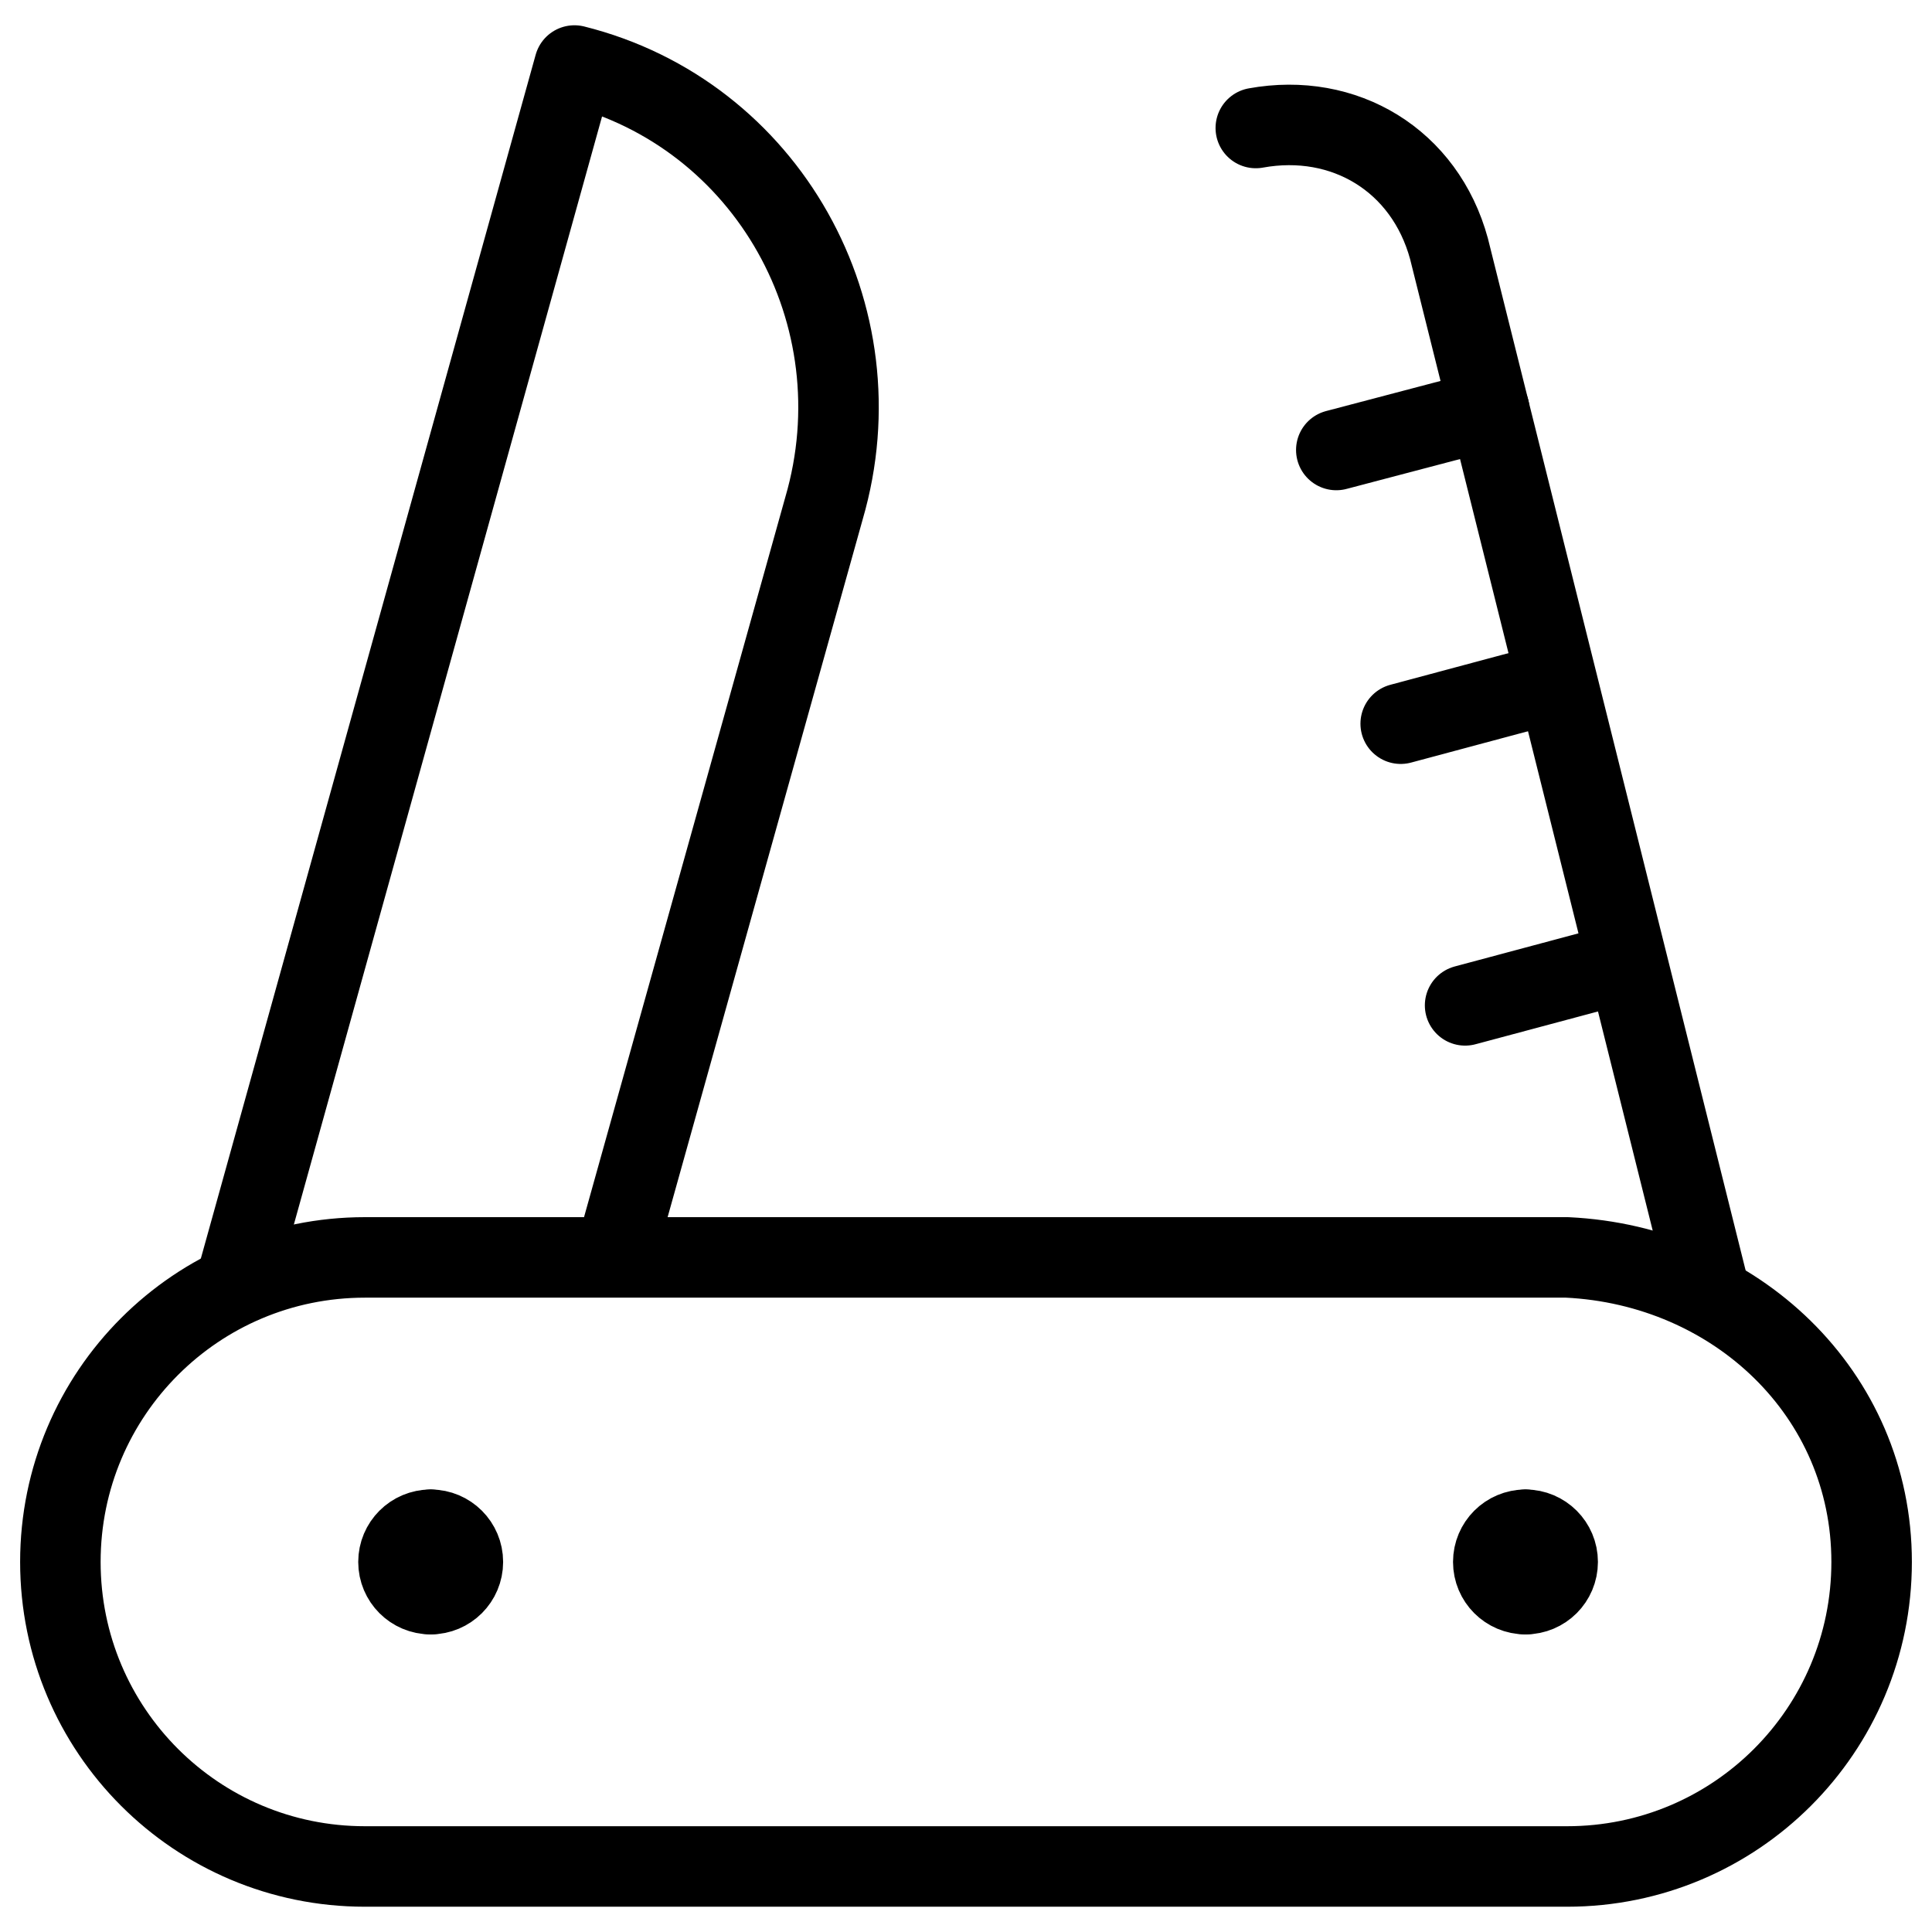
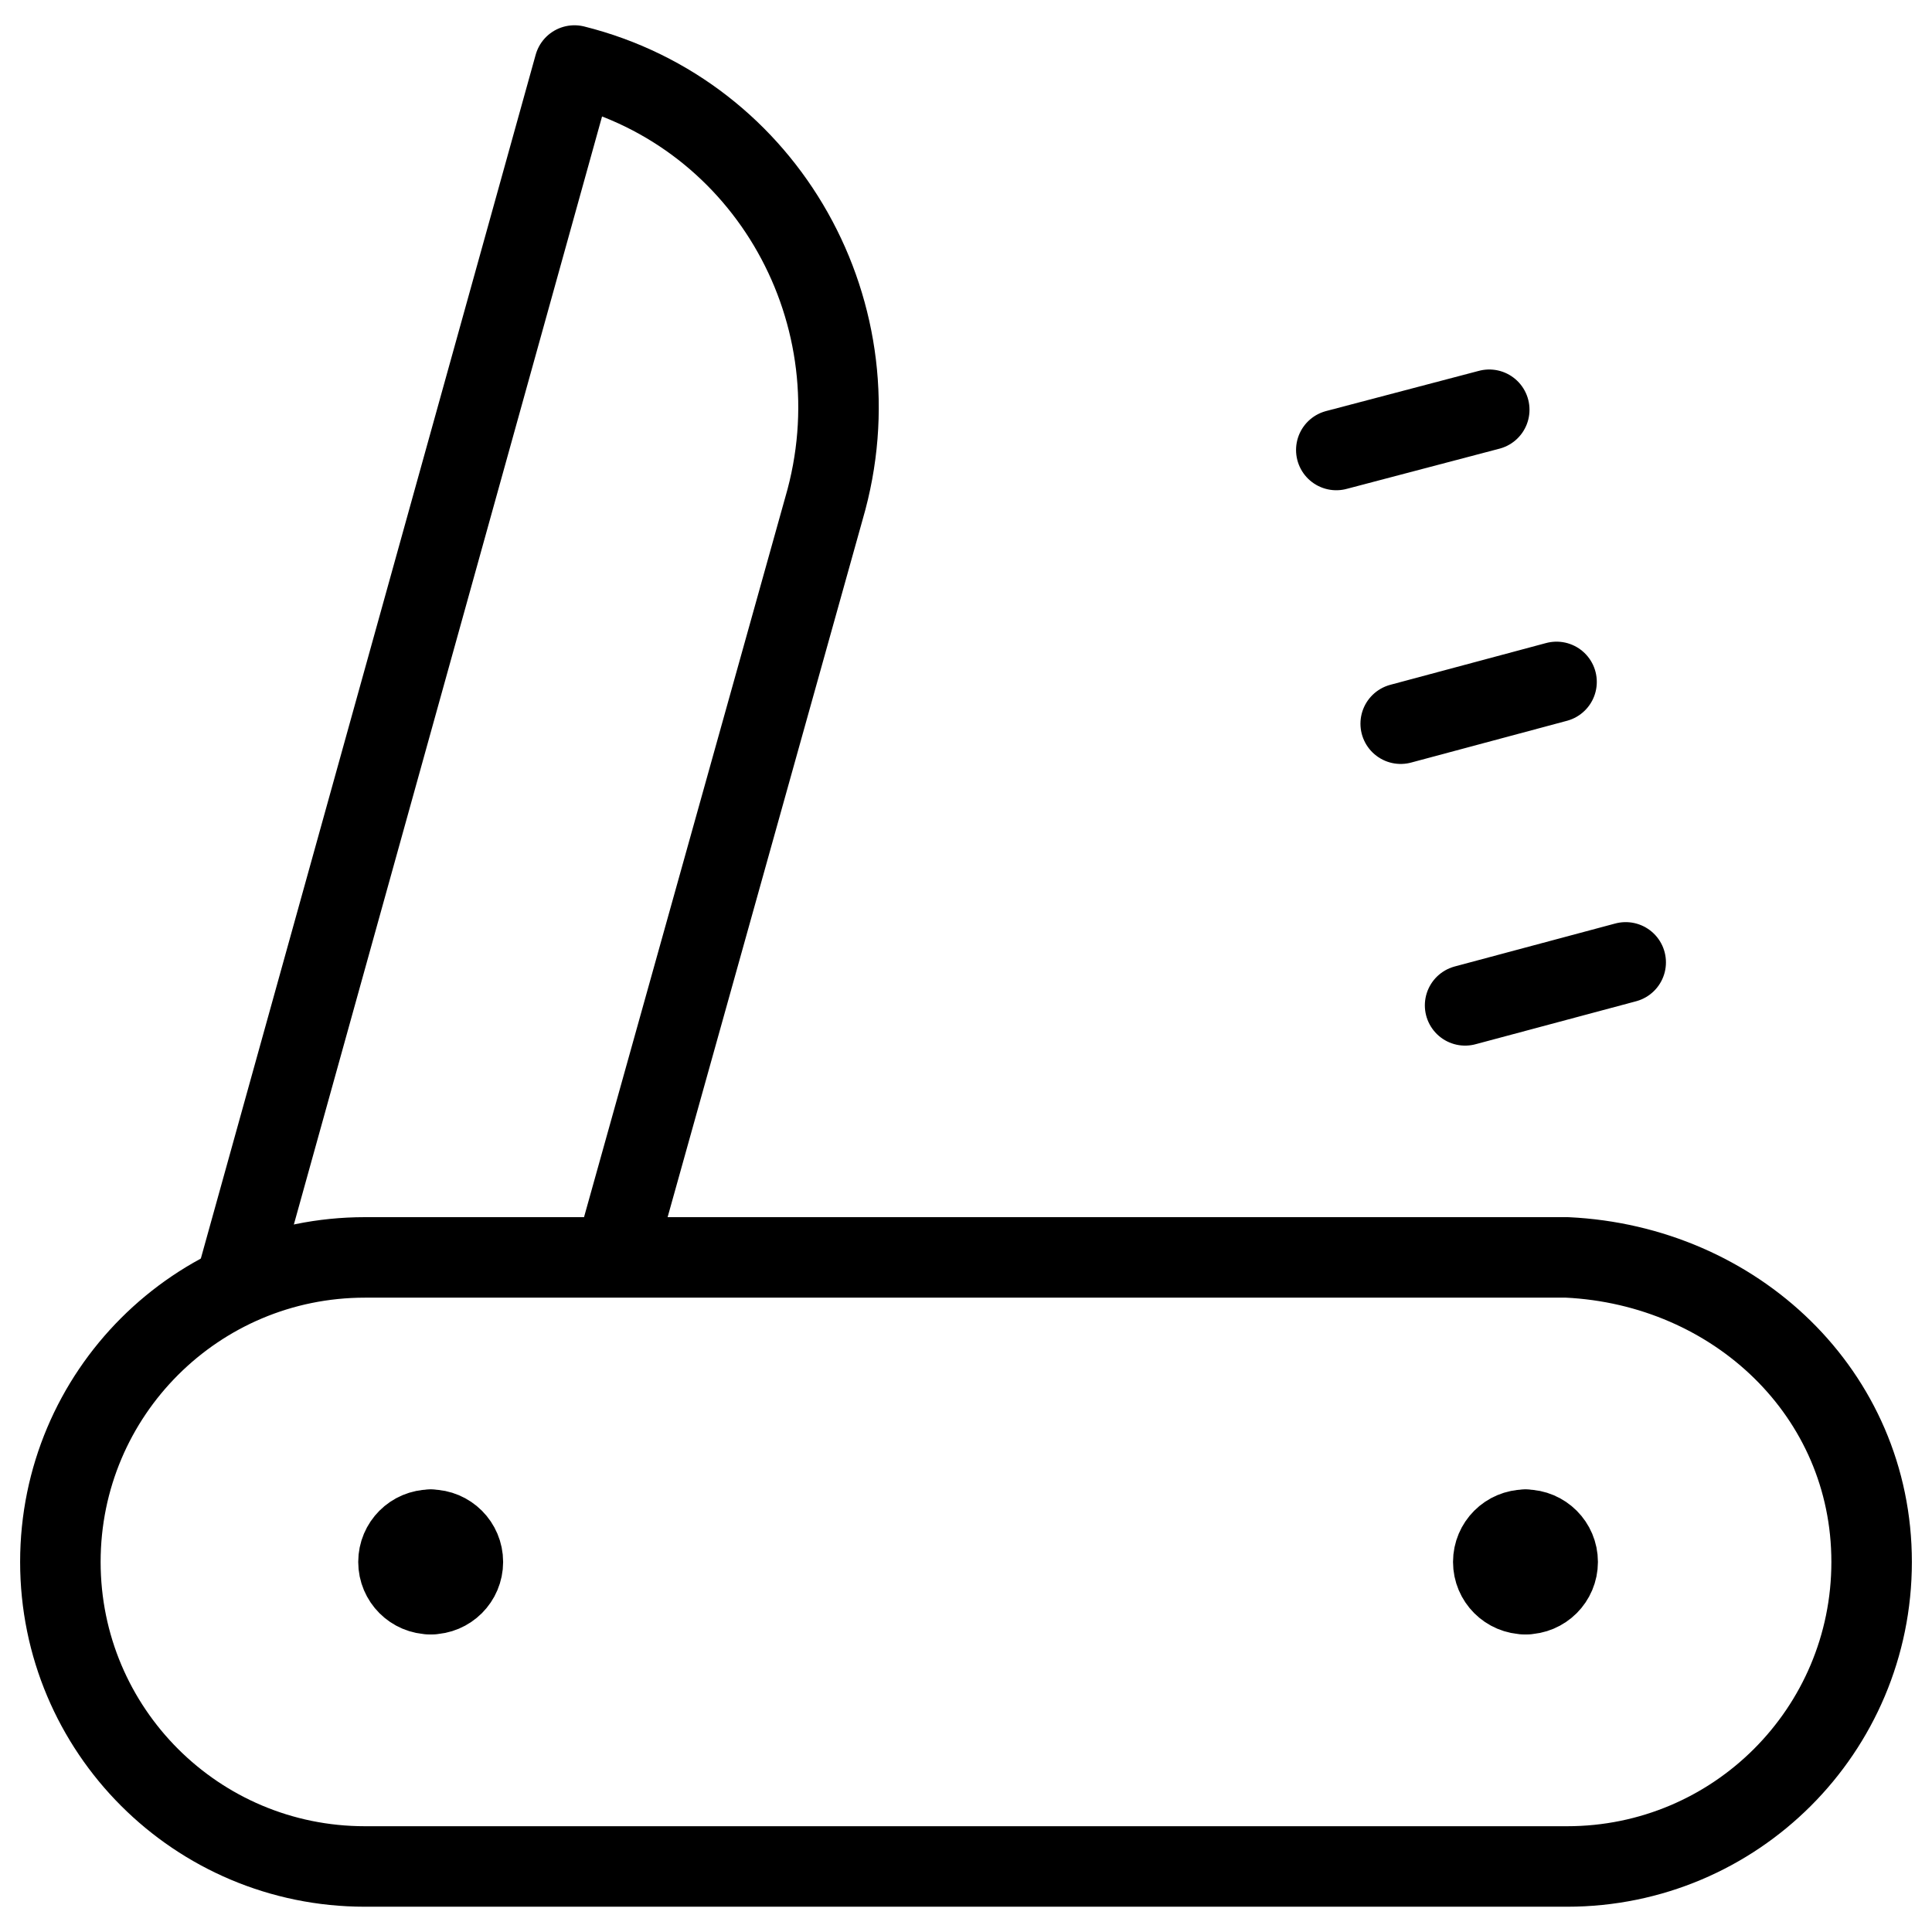
<svg xmlns="http://www.w3.org/2000/svg" fill="none" viewBox="0 0 24 24">
  <path stroke="#000000" stroke-linecap="round" stroke-linejoin="round" stroke-miterlimit="10" d="M23.25 19.403c0 2.091 -1.692 3.783 -3.783 3.783H4.533C2.442 23.186 0.75 21.494 0.75 19.403c0 -2.091 1.692 -3.783 3.783 -3.783H19.467c2.091 0.1 3.783 1.692 3.783 3.783Z" stroke-width="1" />
  <path stroke="#000000" stroke-linecap="round" d="M5.35 19.803c-0.221 0 -0.4 -0.179 -0.4 -0.4s0.179 -0.4 0.4 -0.4" stroke-width="1" />
  <path stroke="#000000" stroke-linecap="round" d="M5.35 19.803c0.221 0 0.4 -0.179 0.4 -0.4s-0.179 -0.4 -0.4 -0.4" stroke-width="1" />
  <path stroke="#000000" stroke-linecap="round" d="M18.95 19.803c-0.221 0 -0.4 -0.179 -0.4 -0.4s0.179 -0.4 0.4 -0.4" stroke-width="1" />
  <path stroke="#000000" stroke-linecap="round" d="M18.95 19.803c0.221 0 0.4 -0.179 0.4 -0.4s-0.179 -0.4 -0.4 -0.4" stroke-width="1" />
  <path stroke="#000000" stroke-linecap="round" stroke-linejoin="round" stroke-miterlimit="10" d="m7.636 15.614 2.6 -9.3c0.7 -2.4 -0.7 -4.9 -3.1 -5.5l-4.2 15.1" stroke-width="1" />
-   <path stroke="#000000" stroke-linecap="round" stroke-linejoin="round" stroke-miterlimit="10" d="M21.25 16.104 18 3.09c-0.3 -1.1 -1.3 -1.7 -2.4 -1.5" stroke-width="1" />
  <path stroke="#000000" stroke-linecap="round" stroke-linejoin="round" stroke-miterlimit="10" d="m18.5 5.09 -1.9 0.5" stroke-width="1" />
  <path stroke="#000000" stroke-linecap="round" stroke-linejoin="round" stroke-miterlimit="10" d="M19.336 8.471 17.4 8.99" stroke-width="1" />
  <path stroke="#000000" stroke-linecap="round" stroke-linejoin="round" stroke-miterlimit="10" d="m20.195 11.955 -1.995 0.534" stroke-width="1" />
</svg>